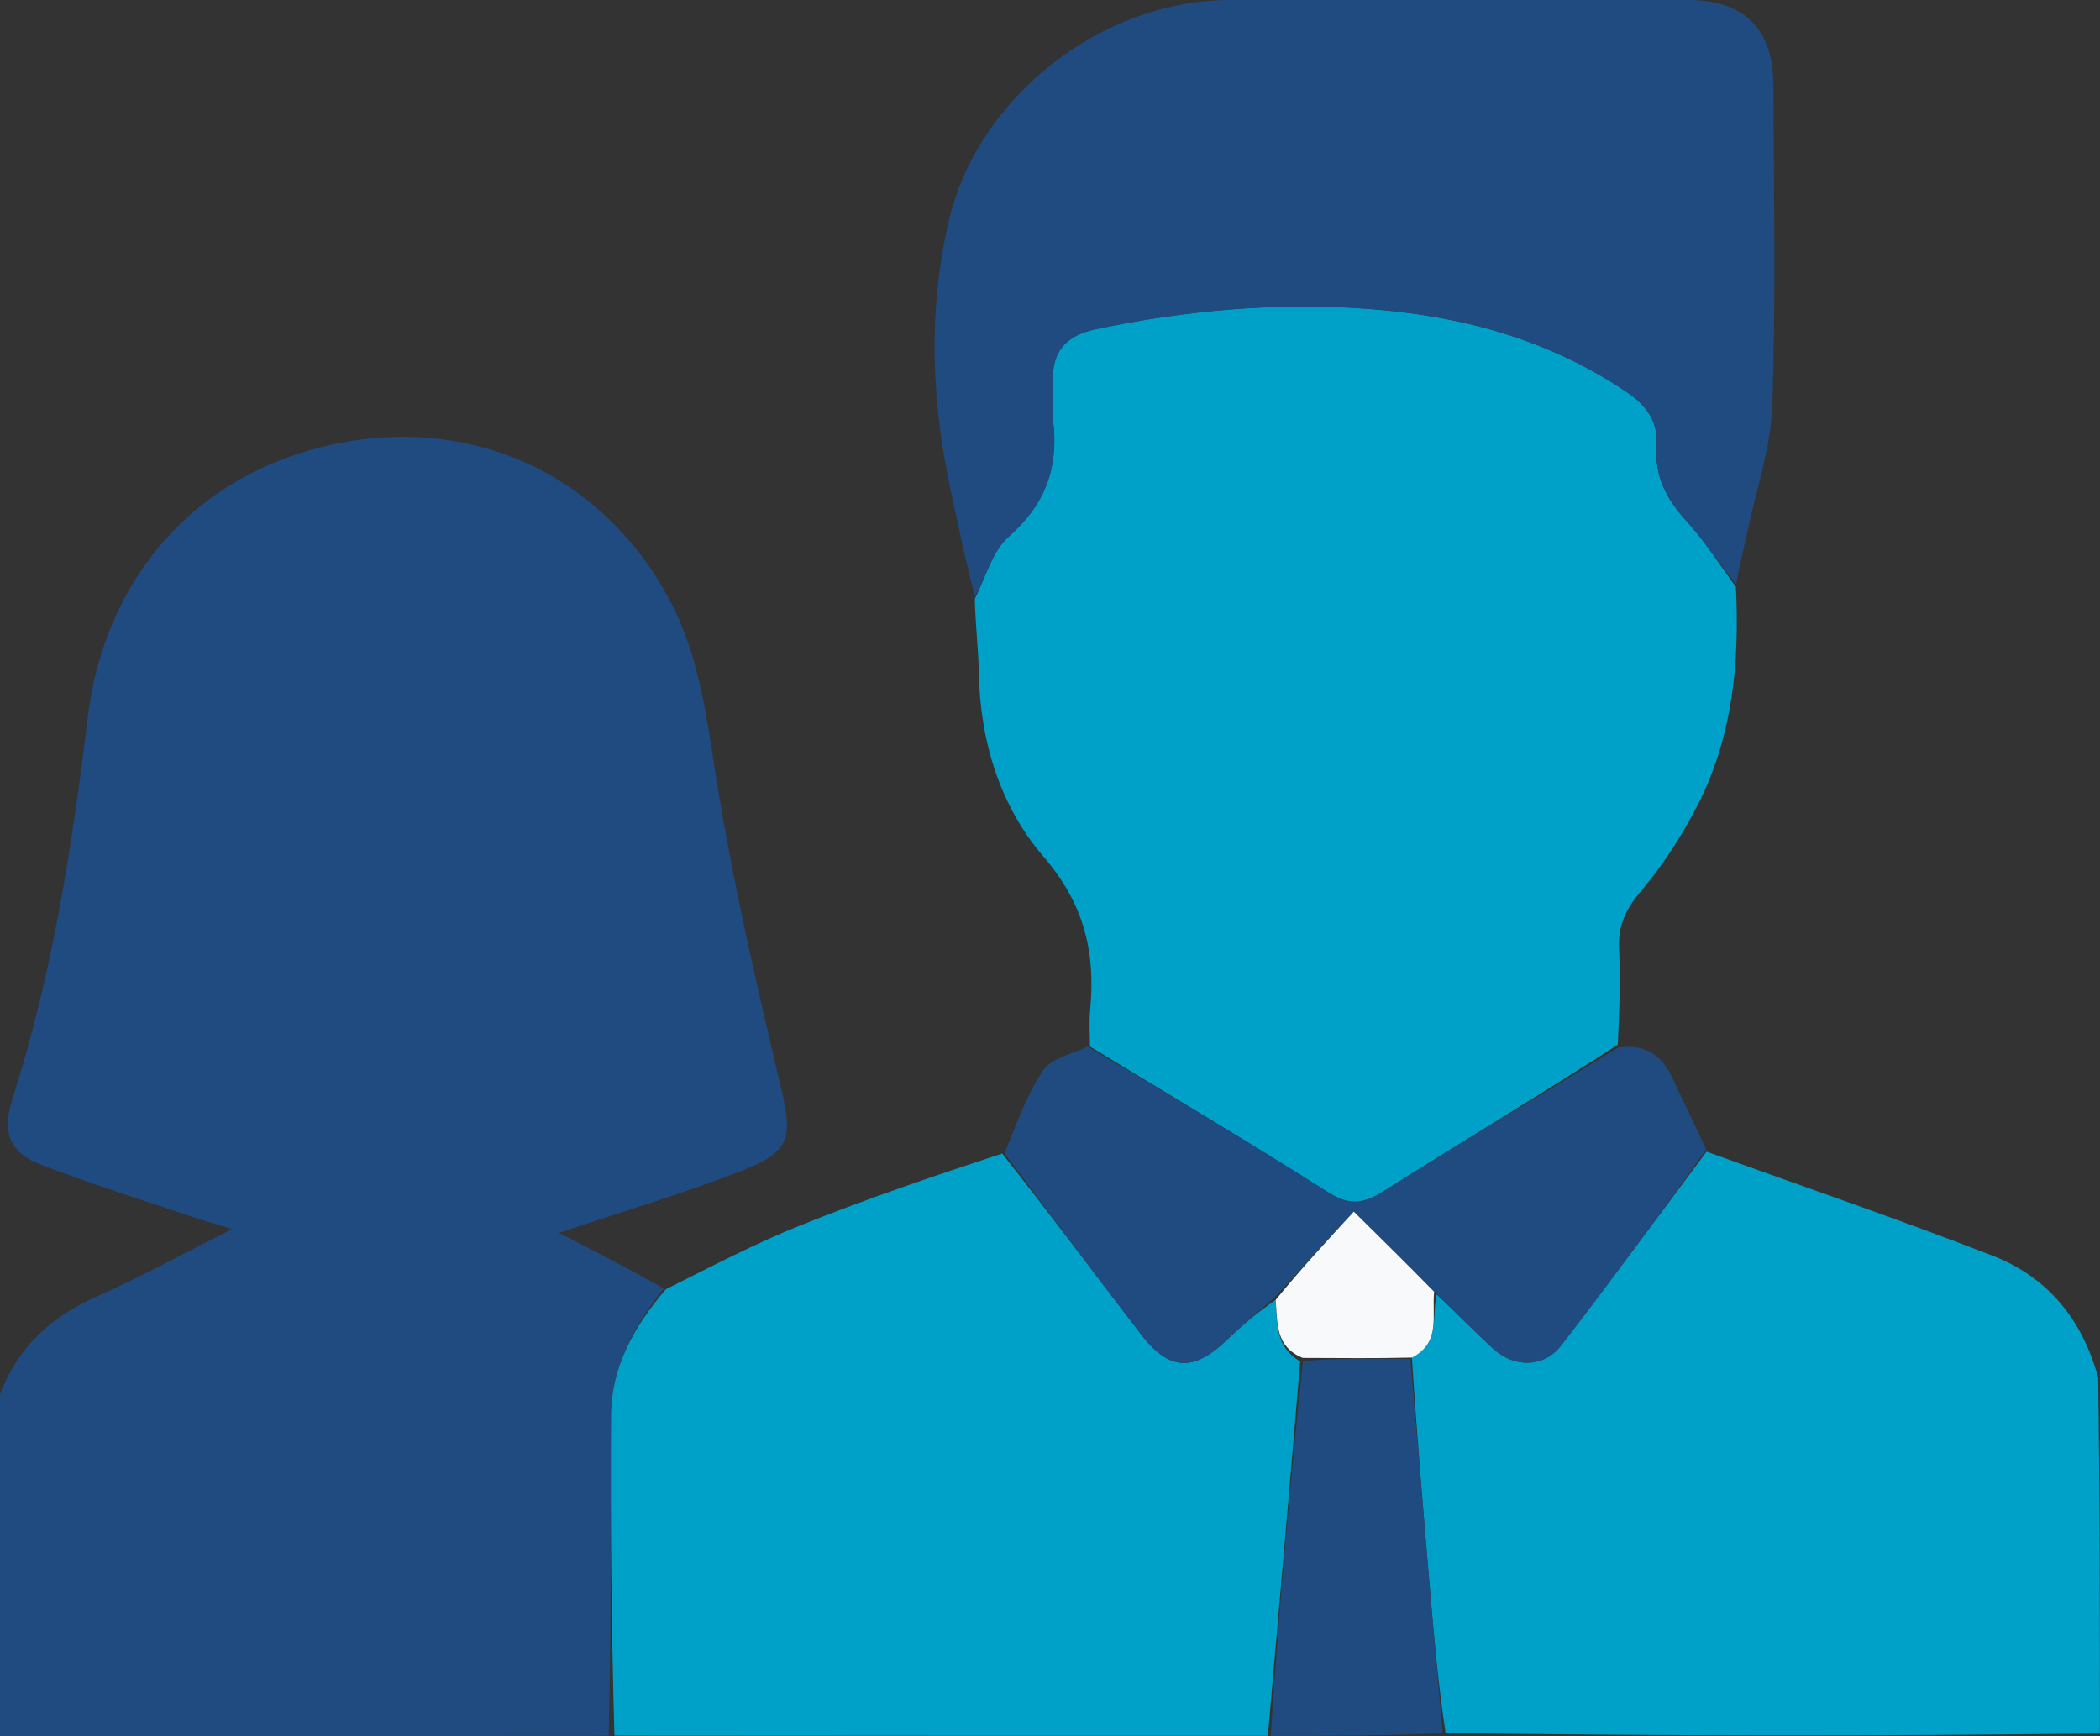
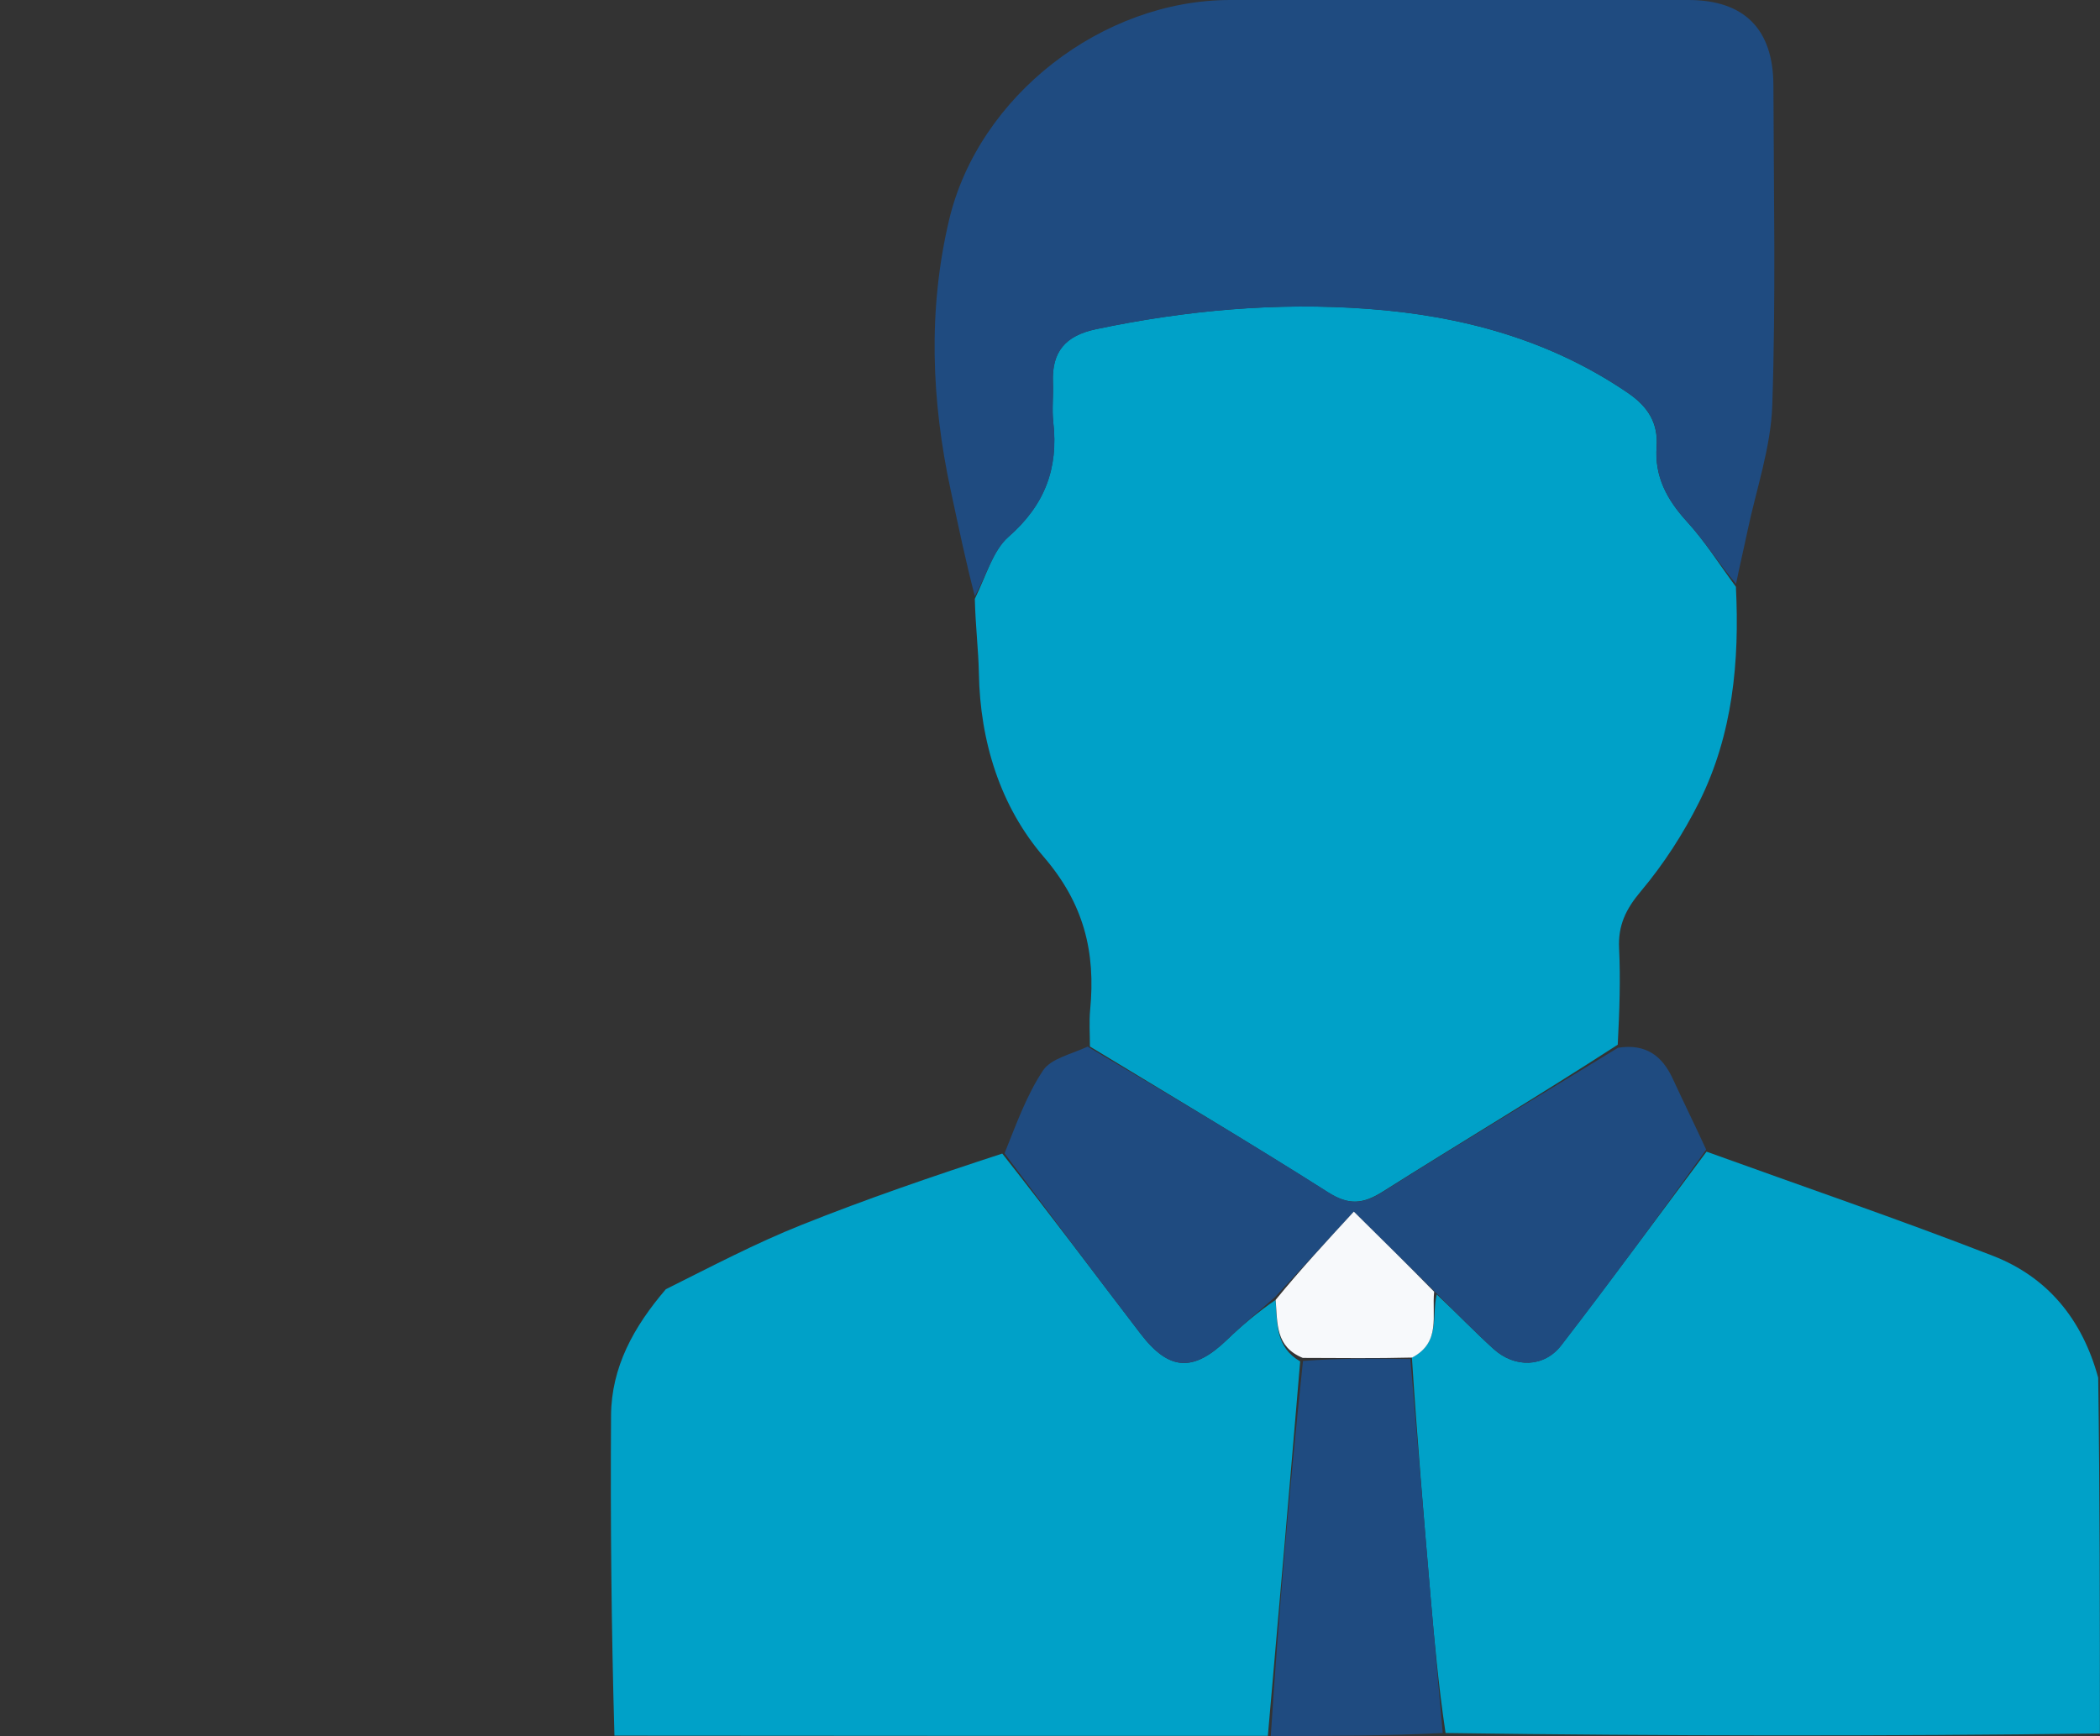
<svg xmlns="http://www.w3.org/2000/svg" id="Layer_1" data-name="Layer 1" viewBox="0 0 185.89 153.73">
  <rect x="0" y="0" width="185.89" height="153.73" fill="#333333" stroke="none" />
  <defs>
    <style>
      .cls-1 {
        fill: #1f4b80;
      }

      .cls-1, .cls-2, .cls-3 {
        stroke-width: 0px;
      }

      .cls-2 {
        fill: #00a1c8;
      }

      .cls-3 {
        fill: #f7f9fb;
      }
    </style>
  </defs>
-   <path class="cls-1" d="M0,123.46c1.64-4.36,4.67-6.96,8.67-8.73,3.78-1.67,7.42-3.67,11.89-5.92-1.54-.46-2.26-.65-2.96-.89-4.71-1.6-9.48-3.06-14.11-4.86-2.7-1.05-3.3-2.95-2.4-5.74,3.53-10.99,5.28-22.3,6.67-33.75,1.48-12.23,9.37-21.59,21.74-24.23,12.73-2.72,24.37,3.09,30.03,14.28,2.42,4.79,3.02,9.93,3.85,15.15,1.46,9.18,3.56,18.27,5.71,27.33,1.08,4.53.99,5.83-3.4,7.54-5.19,2.02-10.55,3.61-16.21,5.51,3.1,1.59,6.14,3.14,9.27,4.93-2.67,3.4-4.64,6.97-4.67,11.25-.06,9.44.03,18.89-.2,28.35-18.14.03-36.01.04-53.88.05v-30.27Z" />
  <path class="cls-2" d="M185.89,153.47c-19.22.24-38.43.23-57.93-.04-.63-4.21-.99-8.16-1.33-12.11-.6-7-1.19-14.01-1.65-21.14,2.57-1.35,1.73-3.71,2.2-5.58,1.77,1.66,3.34,3.3,5.02,4.82,1.88,1.71,4.48,1.66,6-.32,4.36-5.66,8.59-11.42,12.86-17.14,8.46,3.06,16.98,5.97,25.37,9.23,4.79,1.87,7.88,5.57,9.3,10.78.15,10.5.15,20.87.15,31.49Z" />
  <path class="cls-2" d="M96.48,92.65c0-1.08-.08-2.18.02-3.25.49-5.09-.53-9.38-4.12-13.55-3.82-4.44-5.63-10.19-5.73-16.26-.04-2.06-.3-4.11-.36-6.57,1.04-2.13,1.6-4.29,2.98-5.5,3.19-2.79,4.43-6.04,3.96-10.14-.13-1.17.02-2.36-.03-3.54-.11-2.71,1.11-4.13,3.81-4.7,7.96-1.67,15.99-2.4,24.08-1.8,8.25.61,16.08,2.71,23.03,7.46,1.73,1.19,2.67,2.62,2.52,4.76-.19,2.62.91,4.67,2.66,6.59,1.63,1.78,2.92,3.86,4.36,5.8.33,6.59-.27,13.07-3.25,19.05-1.4,2.8-3.14,5.5-5.15,7.89-1.34,1.59-2.04,3.03-1.94,5.07.13,2.72.04,5.45-.12,8.53-7.04,4.56-13.97,8.69-20.79,13-1.77,1.12-3.02,1.23-4.85.07-6.96-4.42-14.05-8.63-21.1-12.92Z" />
  <path class="cls-2" d="M112.23,153.68c-19.2,0-38.4,0-57.84-.02-.27-9.45-.36-18.89-.3-28.34.03-4.29,2-7.85,4.85-11.18,4.05-2.02,7.94-4.07,12-5.69,5.77-2.31,11.65-4.32,17.78-6.32,4.27,5.41,8.22,10.71,12.24,15.95,2.54,3.31,4.68,3.4,7.65.54,1.36-1.31,2.81-2.51,4.3-3.53.17,2.13-.02,4.15,2.18,5.44-.94,11.22-1.9,22.19-2.86,33.15Z" />
  <path class="cls-1" d="M153.69,51.72c-1.45-1.71-2.75-3.78-4.38-5.56-1.75-1.92-2.85-3.97-2.66-6.59.16-2.14-.78-3.57-2.52-4.76-6.95-4.76-14.79-6.86-23.03-7.46-8.09-.6-16.12.12-24.08,1.8-2.7.57-3.92,1.99-3.81,4.7.05,1.18-.1,2.37.03,3.54.47,4.1-.77,7.35-3.96,10.14-1.38,1.21-1.94,3.37-2.99,5.25-.79-3.01-1.45-6.18-2.13-9.35-1.72-7.97-2.03-15.99-.15-23.95C86.61,8.48,97.59,0,108.9,0c13.52,0,27.04,0,40.56,0,4.93,0,7.51,2.57,7.52,7.56.03,9.44.22,18.88-.1,28.31-.12,3.73-1.41,7.42-2.19,11.12-.31,1.5-.67,2.98-1.02,4.72Z" />
  <path class="cls-1" d="M112.83,114.86c-1.41,1.25-2.87,2.45-4.22,3.76-2.98,2.86-5.12,2.77-7.65-.54-4.02-5.24-7.97-10.54-12.04-15.97,1.04-2.58,1.95-5.15,3.41-7.34.71-1.06,2.46-1.42,3.95-2.11,7.25,4.28,14.35,8.49,21.31,12.91,1.83,1.16,3.08,1.05,4.85-.07,6.82-4.31,13.75-8.44,20.79-12.74,2.46-.38,3.91.72,4.84,2.74.94,2.04,1.94,4.06,2.96,6.28-4.23,5.91-8.46,11.68-12.82,17.33-1.52,1.97-4.12,2.02-6,.32-1.67-1.52-3.24-3.15-5.11-4.98-2.53-2.49-4.8-4.73-7.26-7.17-2.42,2.61-4.71,5.1-7,7.58Z" />
  <path class="cls-1" d="M112.49,153.69c.7-10.97,1.66-21.94,2.85-33.2,3.32-.26,6.42-.21,9.51-.17.59,7,1.18,14.01,1.78,21.01.34,3.95.7,7.9,1.08,12.1-4.97.25-9.97.26-15.23.26Z" />
  <path class="cls-3" d="M124.99,120.19c-3.23.08-6.33.04-9.67.03-2.42-.99-2.23-3.01-2.4-5.14,2.21-2.71,4.51-5.19,6.92-7.81,2.46,2.43,4.74,4.68,7.11,7.09-.22,2.12.62,4.47-1.95,5.83Z" />
</svg>